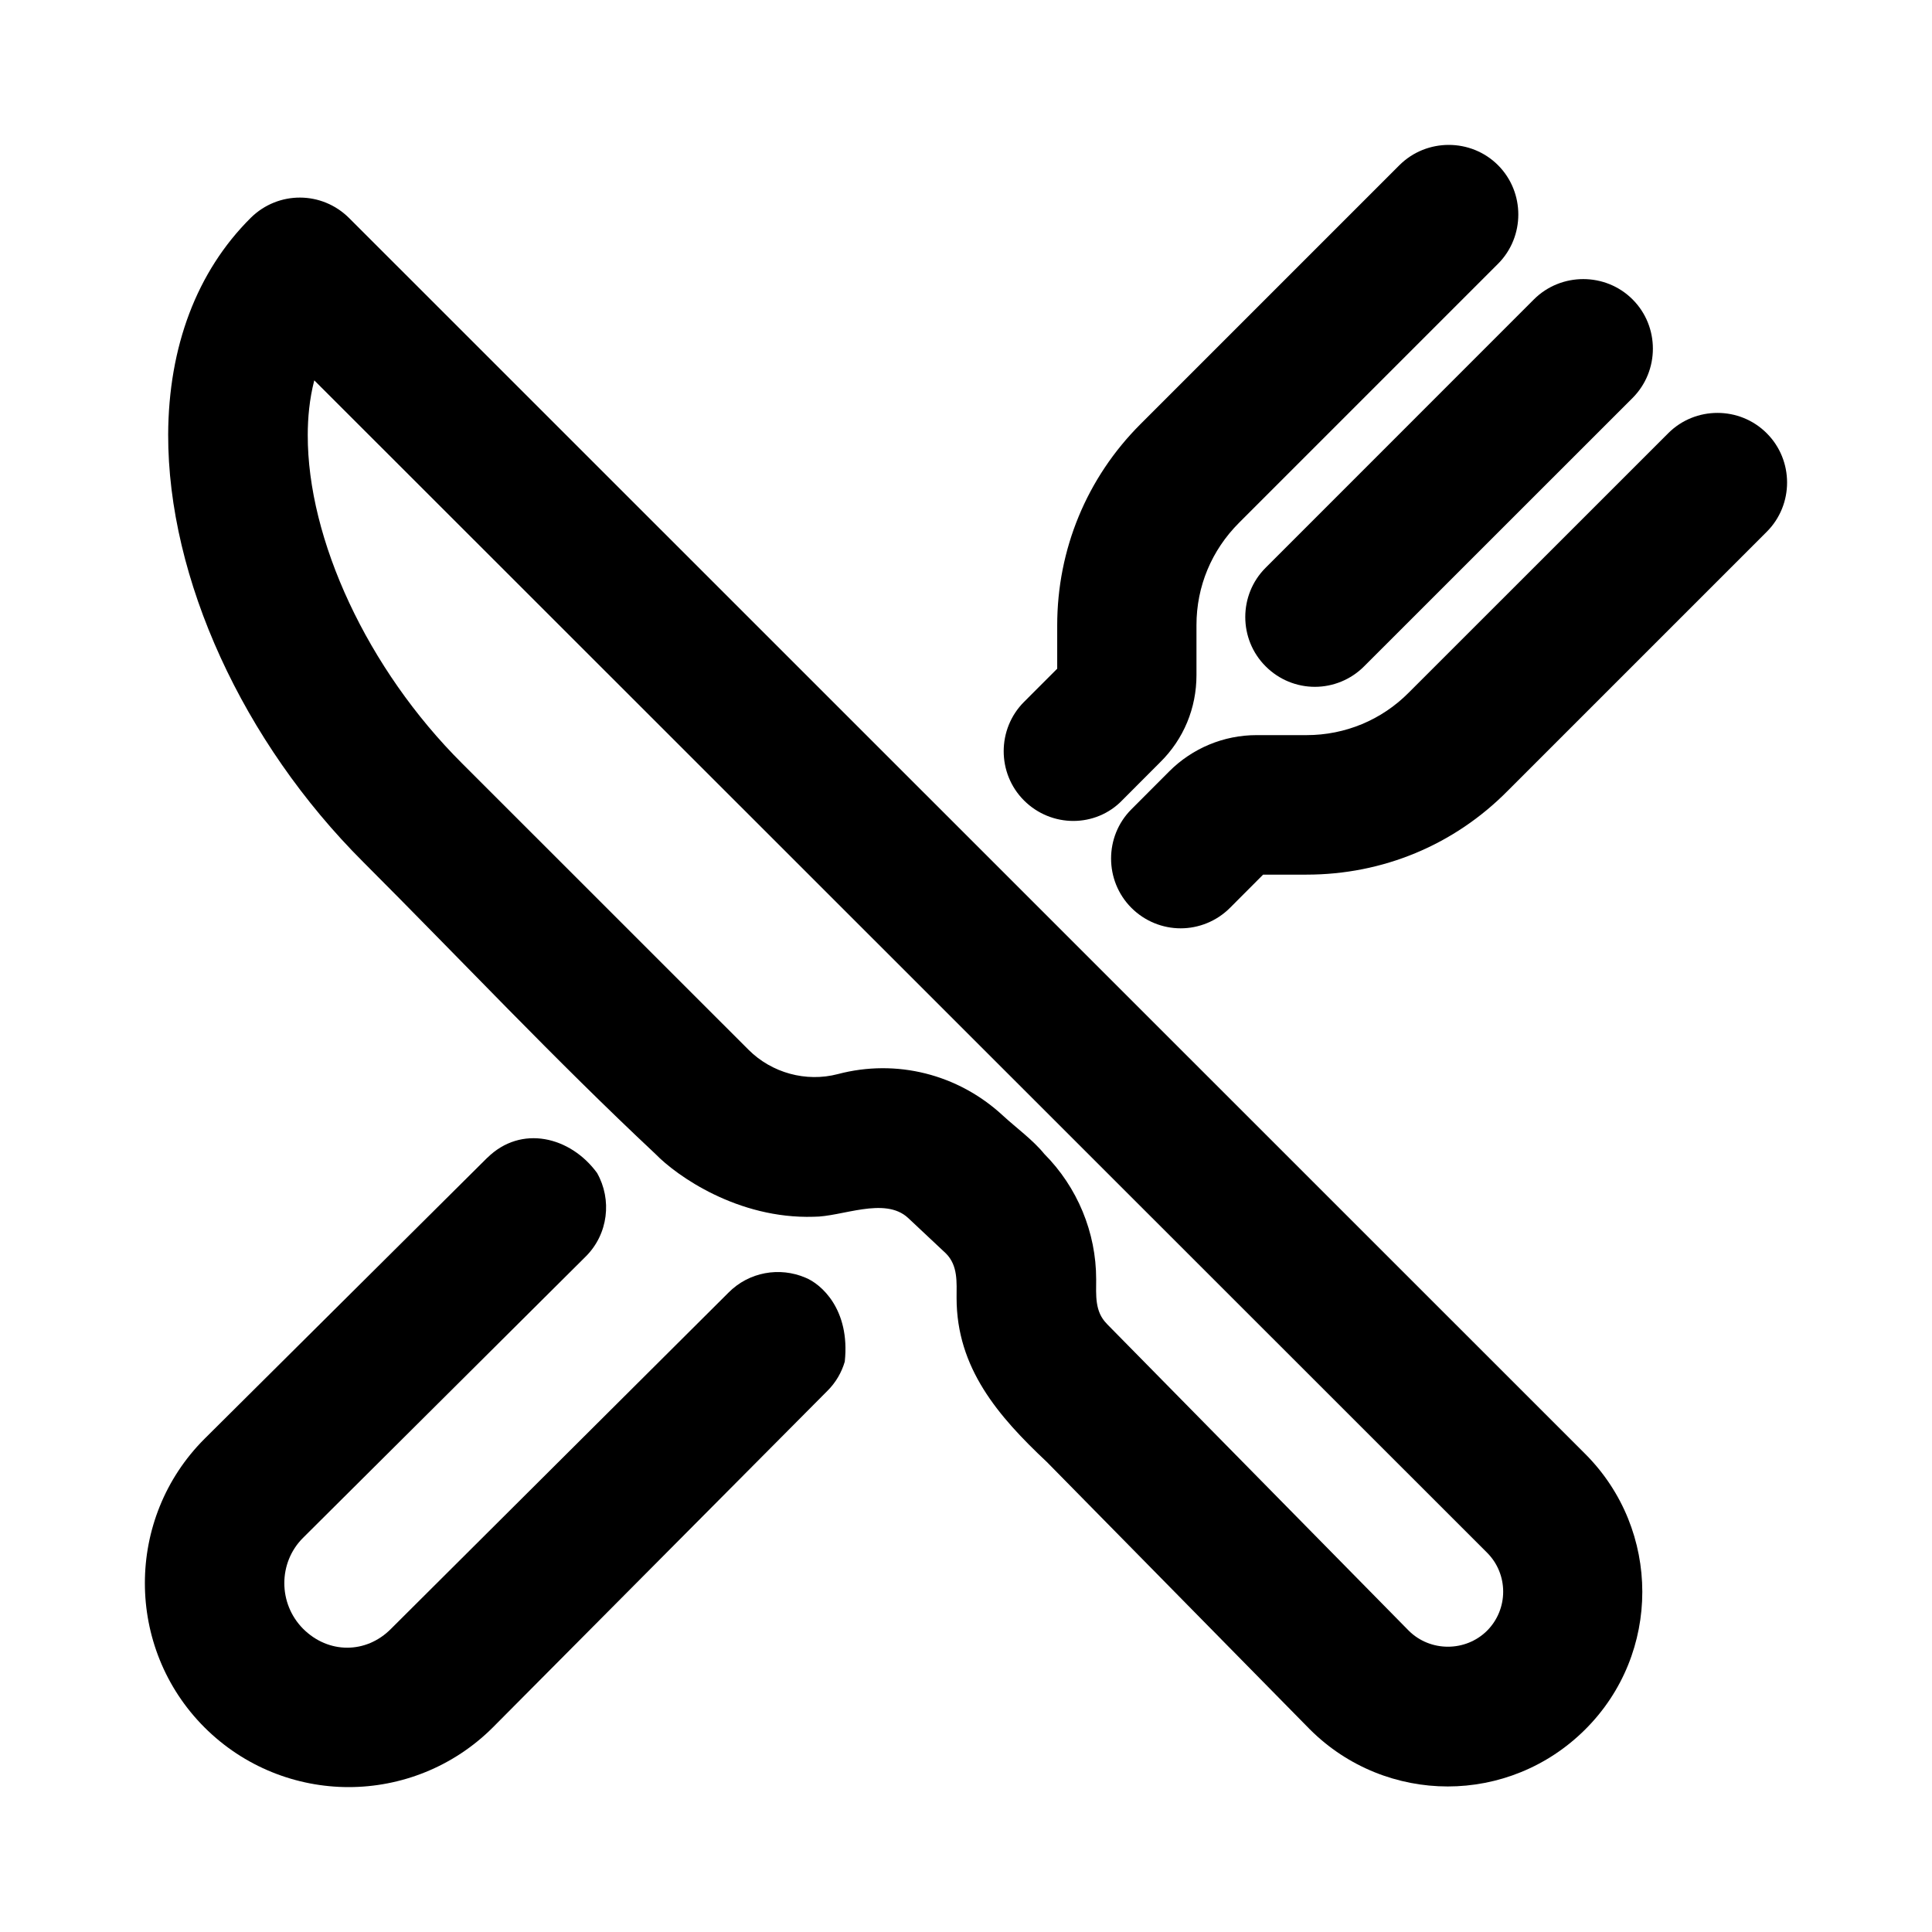
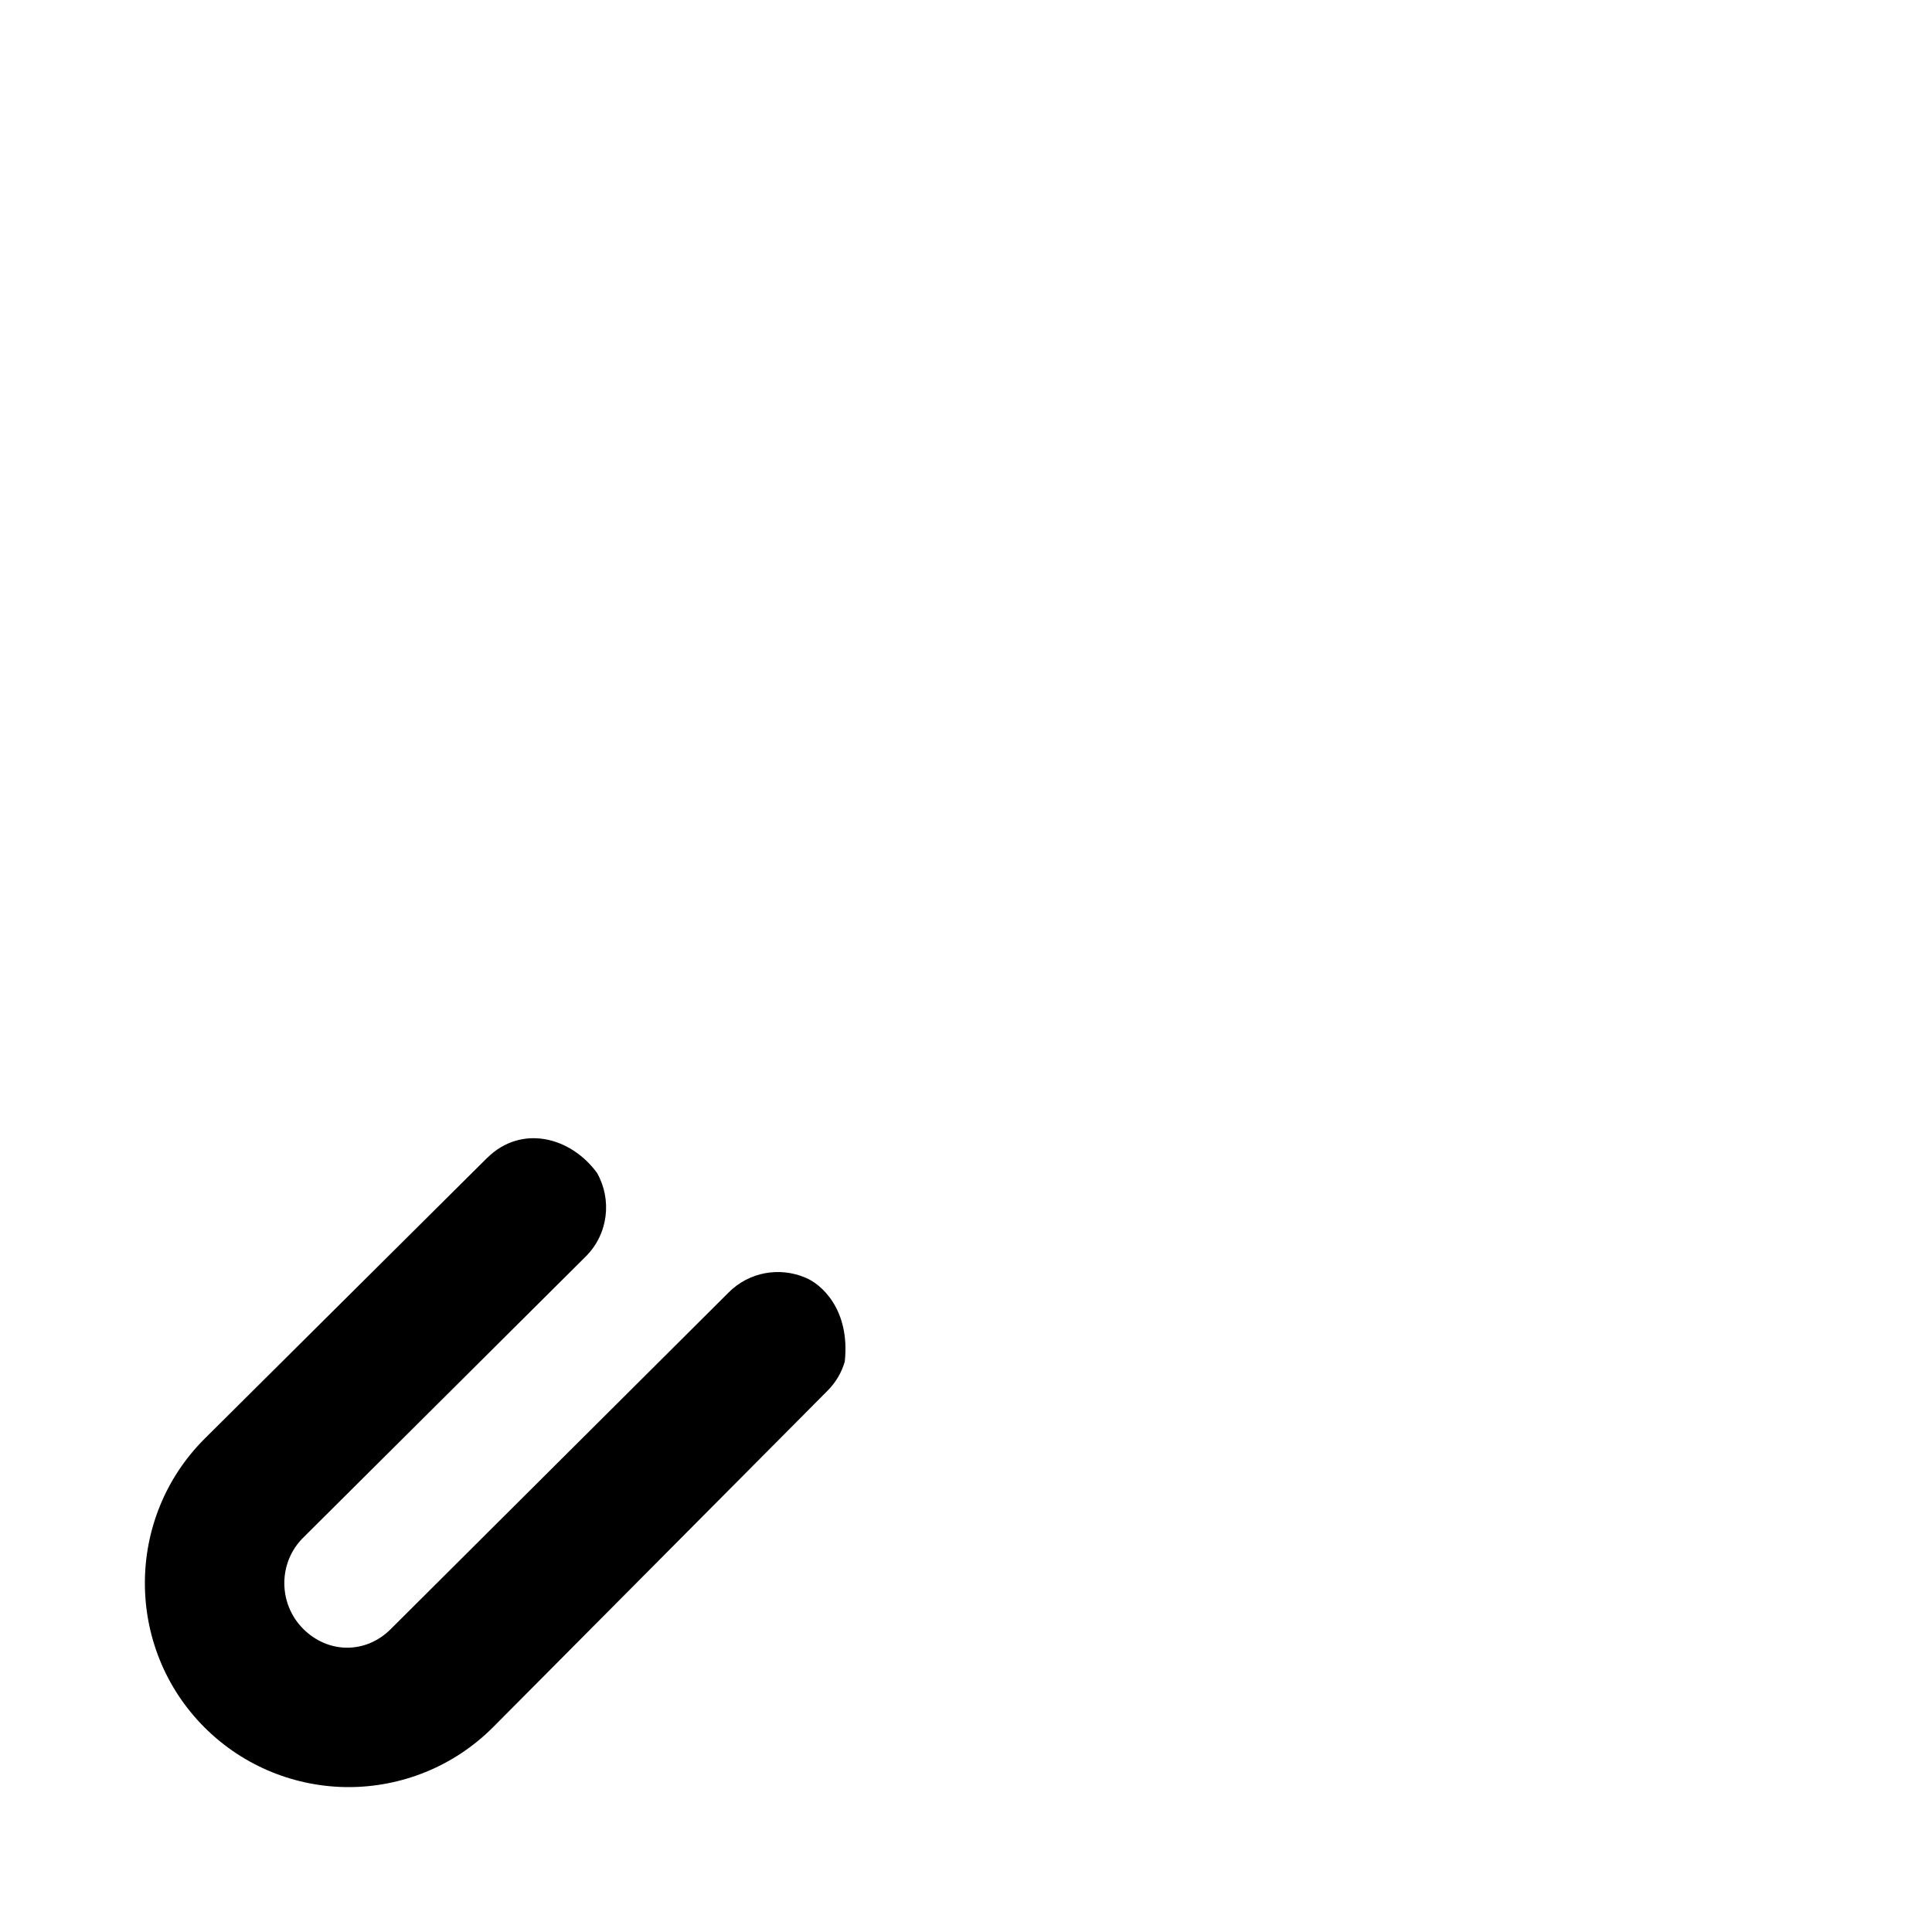
<svg xmlns="http://www.w3.org/2000/svg" width="24" height="24" viewBox="0 0 24 24" fill="none">
-   <path fill-rule="evenodd" clip-rule="evenodd" d="M18.609 2.052C18.273 1.716 17.721 1.716 17.384 2.052L14.167 5.269C13.5 5.936 13.133 6.825 13.133 7.769V8.307L12.721 8.719C12.384 9.056 12.384 9.608 12.721 9.944C12.889 10.112 13.111 10.198 13.333 10.198C13.555 10.198 13.778 10.112 13.944 9.938L14.411 9.47C14.704 9.182 14.863 8.797 14.863 8.386V7.765C14.863 7.285 15.05 6.836 15.392 6.494L18.609 3.277C18.945 2.94 18.945 2.389 18.609 2.052ZM20.28 3.719C19.944 3.383 19.392 3.383 19.055 3.719L15.722 7.053C15.385 7.389 15.385 7.941 15.722 8.277C15.889 8.445 16.111 8.532 16.334 8.532C16.556 8.532 16.779 8.445 16.946 8.277L20.28 4.944C20.617 4.607 20.617 4.055 20.28 3.719ZM21.947 5.382C21.611 5.045 21.059 5.045 20.723 5.382L17.501 8.603L17.5 8.604C17.163 8.944 16.71 9.132 16.23 9.132H15.609C15.201 9.132 14.812 9.295 14.525 9.582L14.055 10.053C13.718 10.389 13.718 10.941 14.055 11.278C14.222 11.445 14.444 11.532 14.667 11.532C14.889 11.532 15.112 11.445 15.279 11.278L15.691 10.865H16.23C17.174 10.865 18.063 10.499 18.73 9.823L21.947 6.606C22.284 6.27 22.284 5.718 21.947 5.382Z" fill="black" />
  <path fill-rule="evenodd" clip-rule="evenodd" d="M6.054 14.382C6.474 13.968 7.086 14.118 7.417 14.571C7.604 14.902 7.558 15.331 7.273 15.612L3.764 19.104C3.455 19.412 3.454 19.919 3.765 20.233C4.079 20.547 4.549 20.546 4.857 20.234L4.858 20.233L9.048 16.059L9.049 16.058C9.306 15.798 9.687 15.736 10.004 15.871C10.196 15.947 10.564 16.262 10.494 16.915C10.455 17.048 10.383 17.174 10.278 17.278L6.123 21.458C5.63 21.951 4.978 22.2 4.331 22.2C3.684 22.2 3.033 21.951 2.54 21.458C1.553 20.471 1.553 18.861 2.54 17.874L6.053 14.382L6.054 14.382Z" fill="black" />
-   <path fill-rule="evenodd" clip-rule="evenodd" d="M4.339 2.711C3.999 2.37 3.456 2.37 3.116 2.705C2.442 3.374 2.094 4.309 2.089 5.397C2.085 7.186 3.018 9.219 4.515 10.711C5.721 11.917 6.896 13.168 8.141 14.334C8.405 14.607 9.167 15.144 10.107 15.115C10.456 15.117 10.989 14.86 11.28 15.129L11.752 15.572C11.902 15.724 11.883 15.928 11.883 16.124C11.883 16.995 12.4 17.593 13.004 18.161L16.266 21.477L16.267 21.479L16.272 21.483C16.744 21.955 17.367 22.192 17.984 22.192C18.602 22.192 19.22 21.955 19.693 21.483C20.638 20.542 20.637 19.007 19.693 18.062L4.339 2.711ZM5.493 6.313L3.904 4.725C3.843 4.961 3.823 5.198 3.823 5.402C3.819 6.699 4.563 8.31 5.739 9.482L9.299 13.041C9.586 13.328 10.013 13.446 10.407 13.343C11.136 13.15 11.902 13.344 12.456 13.856C12.624 14.011 12.829 14.158 12.973 14.335C13.383 14.747 13.617 15.309 13.617 15.891C13.617 16.089 13.597 16.293 13.75 16.445L13.751 16.447L17.5 20.257L17.501 20.258C17.768 20.522 18.205 20.522 18.472 20.258C18.74 19.99 18.74 19.554 18.472 19.287L5.493 6.313Z" fill="black" />
</svg>